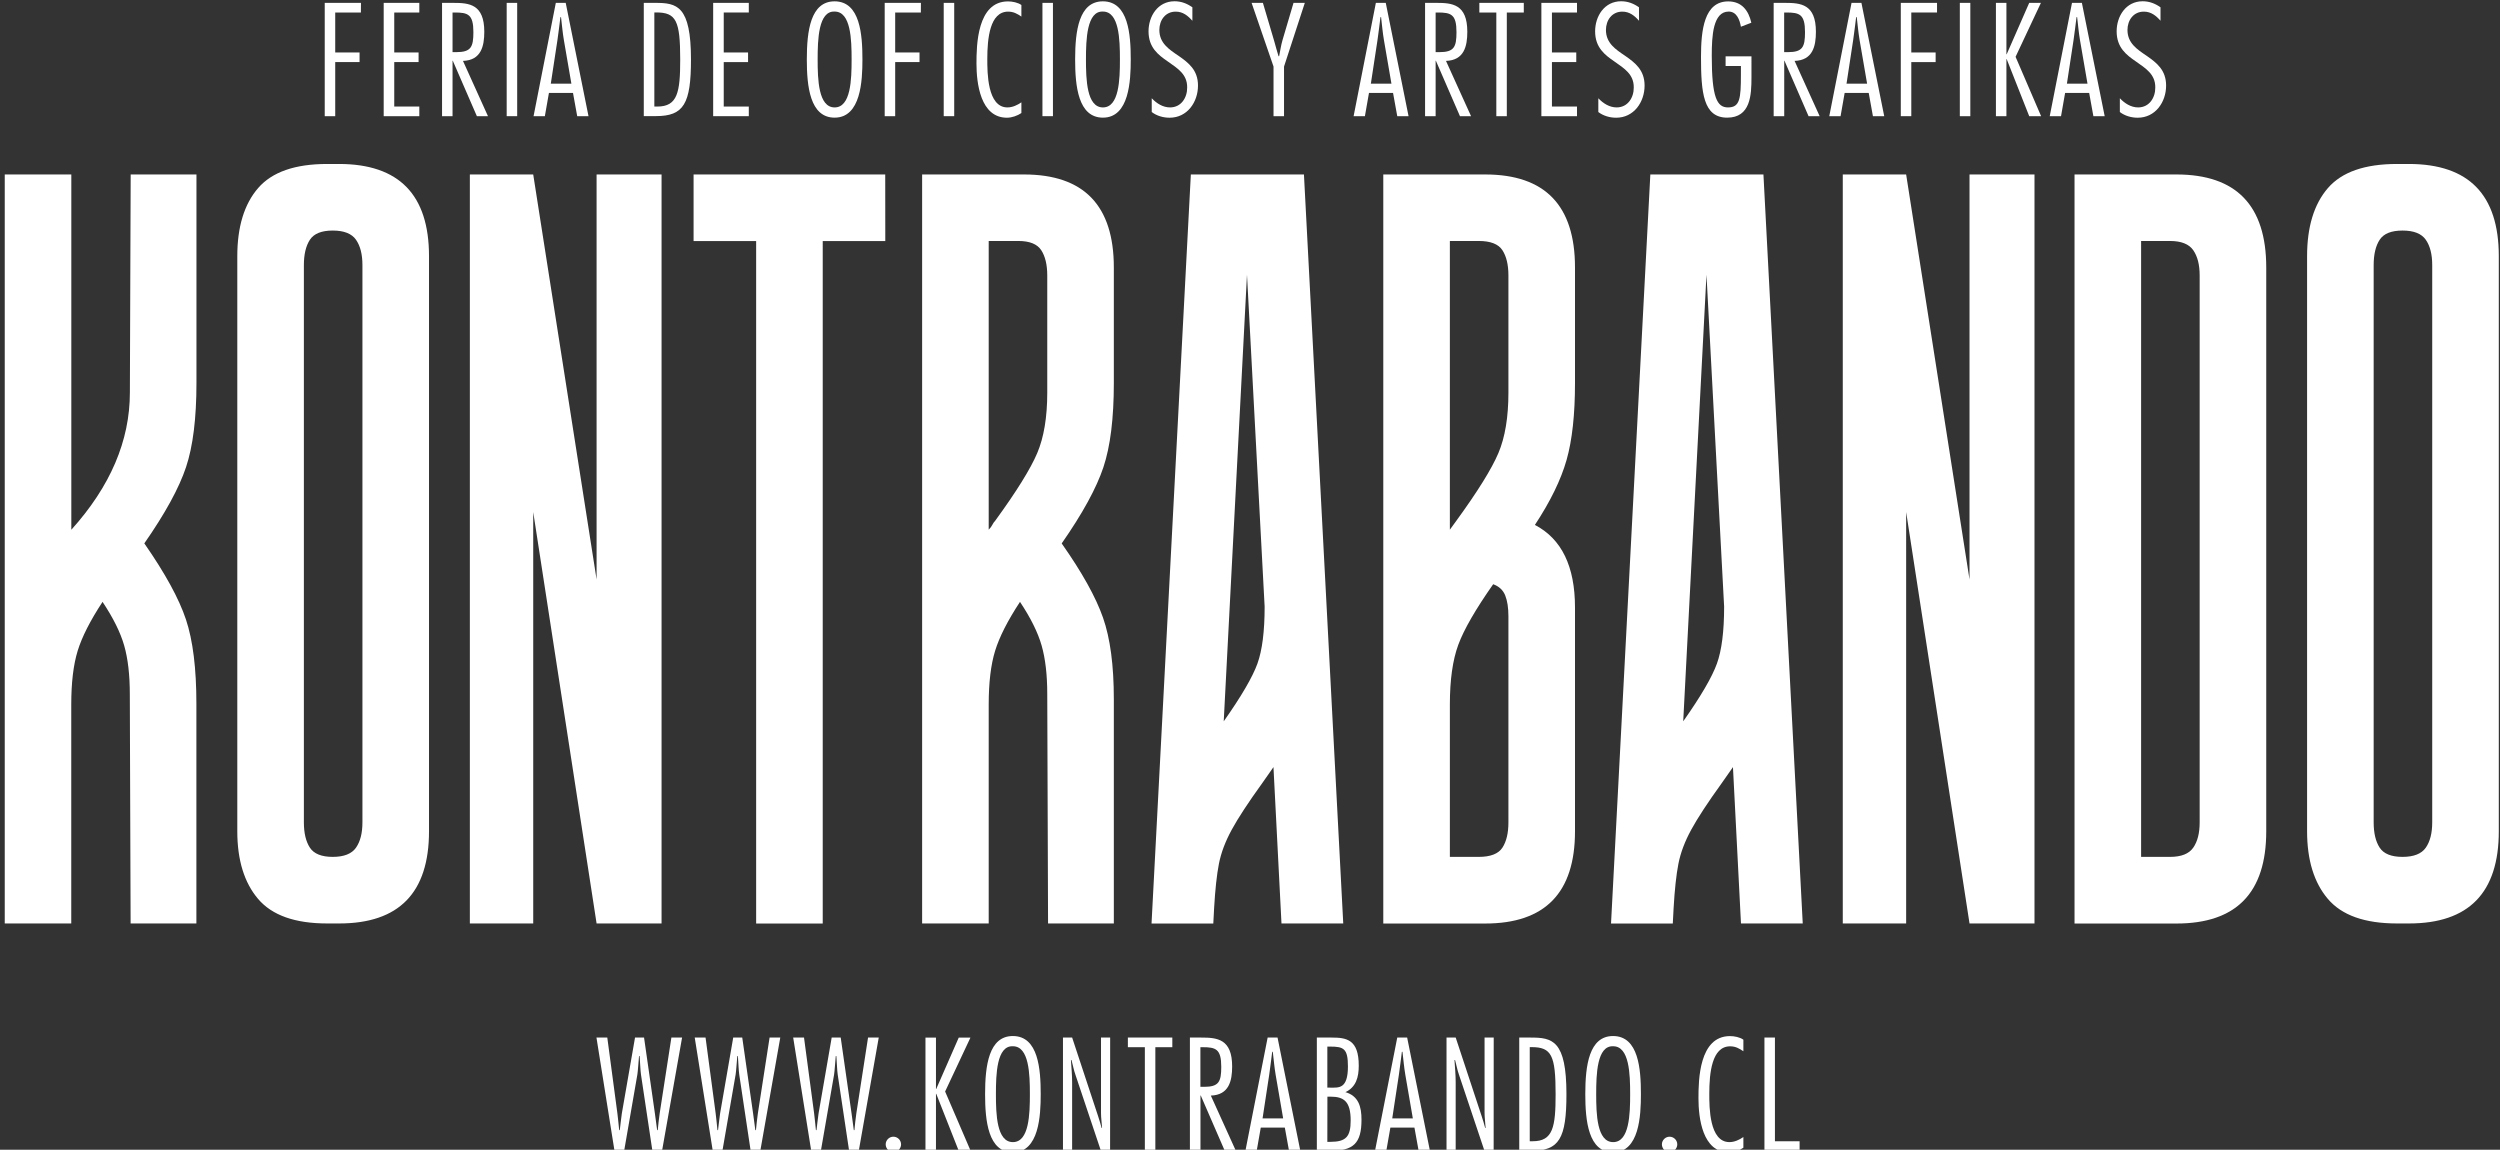
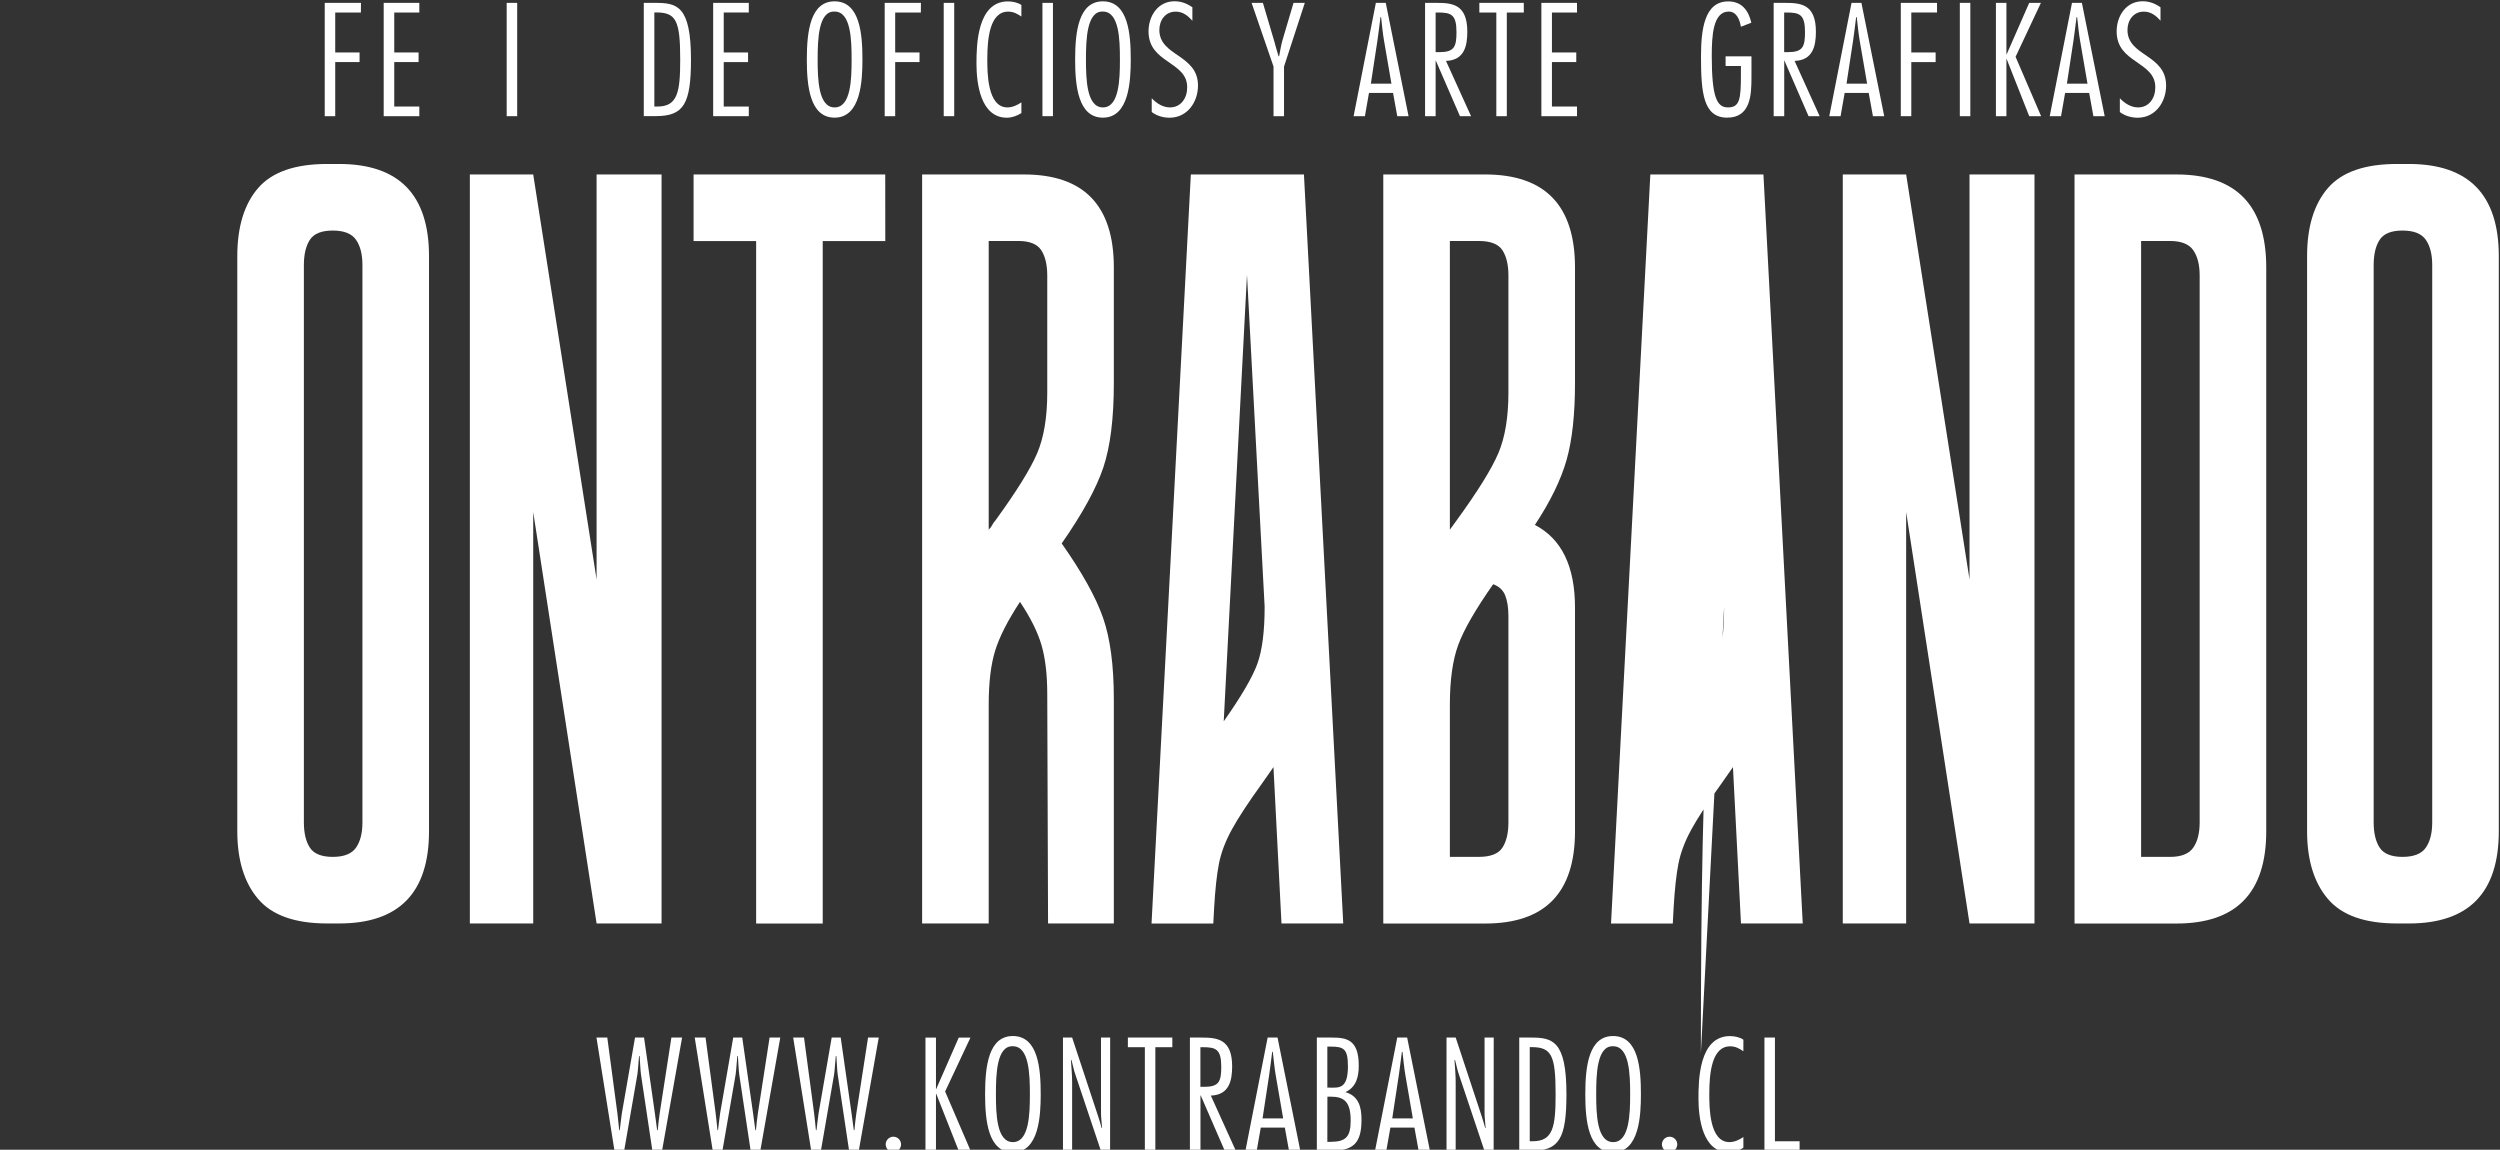
<svg xmlns="http://www.w3.org/2000/svg" version="1.1" id="Capa_1" x="0px" y="0px" viewBox="0 0 374 172" style="enable-background:new 0 0 374 172;" xml:space="preserve">
  <rect x="0" y="0" width="374" height="172" fill="#333333" stroke="none" />
  <style type="text/css">
	.st0{fill:#FFFFFF;}
</style>
  <g>
    <g>
      <path class="st0" d="M53.99,1.87h-3.84v5.98h3.64v1.44h-3.64v8.09h-1.57V0.43H54L53.99,1.87L53.99,1.87z" />
      <path class="st0" d="M62.73,1.87h-3.75v5.98h3.64v1.44h-3.64v6.65h3.75v1.44H57.4V0.43h5.33C62.73,0.43,62.73,1.87,62.73,1.87z" />
-       <path class="st0" d="M66.13,17.38V0.43h1.69c2.36,0,4.63,0.18,4.63,4.32c0,2.16-0.47,4.27-3.19,4.36L73,17.38h-1.66l-3.6-8.29    H67.7v8.29H66.13z M67.7,7.8h0.56c2.2,0,2.56-0.76,2.56-2.99c0-2.67-0.81-2.94-2.81-2.94H67.7V7.8z" />
      <path class="st0" d="M77.37,17.38H75.8V0.43h1.57V17.38z" />
-       <path class="st0" d="M88.04,17.38h-1.69l-0.63-3.48h-3.6l-0.61,3.48h-1.69l3.33-16.95h1.48L88.04,17.38z M85.48,12.52l-1.12-6.5    c-0.2-1.15-0.29-2.31-0.43-3.46h-0.09c-0.16,1.15-0.27,2.32-0.45,3.46l-0.99,6.5H85.48z" />
      <path class="st0" d="M96.31,0.43h1.71c3.24,0,5.35,0.4,5.35,8.47c0,6.63-1.08,8.47-5.24,8.47h-1.82V0.43z M97.89,15.94h0.45    c3.03,0,3.42-2.14,3.42-7.04c0-5.82-0.61-7.04-3.6-7.04h-0.27V15.94z" />
      <path class="st0" d="M112.02,1.87h-3.75v5.98h3.64v1.44h-3.64v6.65h3.75v1.44h-5.33V0.43h5.33V1.87z" />
      <path class="st0" d="M129.02,8.9c0,3.17-0.23,8.7-4.16,8.7c-3.71,0-4.16-4.74-4.16-8.7c0-4.29,0.56-8.7,4.16-8.7    C128.68,0.21,129.02,5.17,129.02,8.9z M122.32,8.9c0,2.99,0.11,7.17,2.54,7.17s2.54-4.18,2.54-7.17s-0.11-7.17-2.54-7.17    C122.43,1.62,122.32,5.92,122.32,8.9z" />
      <path class="st0" d="M137.76,1.87h-3.84v5.98h3.64v1.44h-3.64v8.09h-1.57V0.43h5.42L137.76,1.87L137.76,1.87z" />
      <path class="st0" d="M142.75,17.38h-1.57V0.43h1.57V17.38z" />
      <path class="st0" d="M152.8,16.91c-0.58,0.4-1.42,0.7-2.16,0.7c-3.98,0-4.56-5.19-4.56-8.09c0-2.74,0.09-9.31,4.72-9.31    c0.63,0,1.48,0.16,2,0.54v1.73c-0.63-0.43-1.19-0.74-1.98-0.74c-2.74,0-3.12,3.98-3.12,7.12c0,1.98,0,7.21,3.01,7.21    c0.76,0,1.48-0.34,2.09-0.76V16.91z" />
      <path class="st0" d="M157.52,17.38h-1.57V0.43h1.57V17.38z" />
      <path class="st0" d="M169.16,8.9c0,3.17-0.23,8.7-4.16,8.7c-3.71,0-4.16-4.74-4.16-8.7c0-4.29,0.56-8.7,4.16-8.7    C168.82,0.21,169.16,5.17,169.16,8.9z M162.46,8.9c0,2.99,0.11,7.17,2.54,7.17s2.54-4.18,2.54-7.17s-0.11-7.17-2.54-7.17    C162.58,1.62,162.46,5.92,162.46,8.9z" />
      <path class="st0" d="M178.38,3.11c-0.67-0.76-1.42-1.37-2.49-1.37c-1.57,0-2.45,1.3-2.45,2.74c0,1.98,1.44,2.9,2.9,3.89    c1.44,1.01,2.88,2.09,2.88,4.43c0,2.47-1.6,4.81-4.25,4.81c-0.94,0-1.91-0.27-2.67-0.85V14.7c0.72,0.76,1.66,1.37,2.74,1.37    c1.66,0,2.58-1.46,2.56-2.99c0.02-1.98-1.44-2.85-2.88-3.87c-1.44-0.99-2.9-2.09-2.9-4.52c0-2.27,1.39-4.5,3.89-4.5    c1.01,0,1.87,0.34,2.67,0.9V3.11z" />
      <path class="st0" d="M192.09,9.96v7.42h-1.57V9.96l-3.28-9.53h1.69l1.69,5.71c0.22,0.74,0.4,1.51,0.65,2.27h0.09    c0.16-0.79,0.27-1.6,0.49-2.36l1.66-5.62h1.69L192.09,9.96z" />
      <path class="st0" d="M210.72,17.38h-1.69l-0.63-3.48h-3.6l-0.61,3.48h-1.69l3.33-16.95h1.48L210.72,17.38z M208.16,12.52    l-1.12-6.5c-0.2-1.15-0.29-2.31-0.43-3.46h-0.09c-0.16,1.15-0.27,2.32-0.45,3.46l-0.99,6.5H208.16z" />
      <path class="st0" d="M213.19,17.38V0.43h1.69c2.36,0,4.63,0.18,4.63,4.32c0,2.16-0.47,4.27-3.19,4.36l3.75,8.27h-1.66l-3.6-8.29    h-0.04v8.29C214.77,17.38,213.19,17.38,213.19,17.38z M214.77,7.8h0.56c2.2,0,2.56-0.76,2.56-2.99c0-2.67-0.81-2.94-2.81-2.94    h-0.31V7.8z" />
      <path class="st0" d="M227.96,1.87h-2.54v15.51h-1.57V1.87h-2.54V0.43h6.65V1.87z" />
      <path class="st0" d="M235.92,1.87h-3.75v5.98h3.64v1.44h-3.64v6.65h3.75v1.44h-5.33V0.43h5.33V1.87z" />
-       <path class="st0" d="M245.2,3.11c-0.67-0.76-1.42-1.37-2.5-1.37c-1.57,0-2.45,1.3-2.45,2.74c0,1.98,1.44,2.9,2.9,3.89    c1.44,1.01,2.88,2.09,2.88,4.43c0,2.47-1.6,4.81-4.25,4.81c-0.94,0-1.91-0.27-2.67-0.85V14.7c0.72,0.76,1.66,1.37,2.74,1.37    c1.66,0,2.58-1.46,2.56-2.99c0.02-1.98-1.44-2.85-2.88-3.87c-1.44-0.99-2.9-2.09-2.9-4.52c0-2.27,1.39-4.5,3.89-4.5    c1.01,0,1.87,0.34,2.67,0.9L245.2,3.11L245.2,3.11z" />
      <path class="st0" d="M258.15,8.43h3.87v3.12c0,2.67-0.13,6.05-3.64,6.05c-3.57,0-3.91-3.75-3.91-9.1c0-4,0.47-8.29,4.07-8.29    c2.02,0,3.04,1.35,3.46,3.19L260.44,4c-0.18-1.01-0.61-2.27-1.84-2.27c-2.34,0.02-2.52,3.64-2.52,6.63c0,6.27,0.79,7.71,2.43,7.71    c1.78,0,1.93-1.3,1.93-4.92V9.87h-2.29V8.43z" />
      <path class="st0" d="M265.34,17.38V0.43h1.69c2.36,0,4.63,0.18,4.63,4.32c0,2.16-0.47,4.27-3.19,4.36l3.75,8.27h-1.66l-3.6-8.29    h-0.04v8.29C266.92,17.38,265.34,17.38,265.34,17.38z M266.91,7.8h0.56c2.2,0,2.56-0.76,2.56-2.99c0-2.67-0.81-2.94-2.81-2.94    h-0.31V7.8z" />
      <path class="st0" d="M281.88,17.38h-1.69l-0.63-3.48h-3.6l-0.61,3.48h-1.69l3.33-16.95h1.48L281.88,17.38z M279.73-3.14    l-2.92,2.63l-0.92-0.67l2.47-3.03L279.73-3.14z M279.32,12.52l-1.12-6.5c-0.2-1.15-0.29-2.31-0.43-3.46h-0.09    c-0.16,1.15-0.27,2.32-0.45,3.46l-0.99,6.5H279.32z" />
      <path class="st0" d="M289.77,1.87h-3.84v5.98h3.64v1.44h-3.64v8.09h-1.57V0.43h5.42v1.44H289.77z" />
      <path class="st0" d="M294.76,17.38h-1.57V0.43h1.57V17.38z" />
      <path class="st0" d="M301.53,8.5l3.82,8.88h-1.78l-3.37-8.54h-0.04v8.54h-1.57V0.43h1.57v7.69h0.04l3.37-7.69h1.75L301.53,8.5z" />
      <path class="st0" d="M314.86,17.38h-1.69l-0.63-3.48h-3.6l-0.61,3.48h-1.69l3.33-16.95h1.48L314.86,17.38z M312.29,12.52    l-1.12-6.5c-0.2-1.15-0.29-2.31-0.43-3.46h-0.09c-0.16,1.15-0.27,2.32-0.45,3.46l-0.99,6.5H312.29z" />
      <path class="st0" d="M323.22,3.11c-0.67-0.76-1.42-1.37-2.5-1.37c-1.57,0-2.45,1.3-2.45,2.74c0,1.98,1.44,2.9,2.9,3.89    c1.44,1.01,2.88,2.09,2.88,4.43c0,2.47-1.6,4.81-4.25,4.81c-0.94,0-1.91-0.27-2.67-0.85V14.7c0.72,0.76,1.66,1.37,2.74,1.37    c1.66,0,2.58-1.46,2.56-2.99c0.02-1.98-1.44-2.85-2.88-3.87c-1.44-0.99-2.9-2.09-2.9-4.52c0-2.27,1.39-4.5,3.89-4.5    c1.01,0,1.87,0.34,2.67,0.9v2.02H323.22z" />
    </g>
    <g>
-       <path class="st0" d="M27.82,92.68c1.04,3.12,1.56,7.32,1.56,12.6v32.87h-9.84l-0.12-34.31c0-2.88-0.28-5.3-0.84-7.26    s-1.64-4.14-3.24-6.54c-1.84,2.8-3.08,5.24-3.72,7.32s-0.96,4.76-0.96,8.04v32.75H0.71V26.1h9.96v53.15    c5.84-6.48,8.76-13.32,8.76-20.52l0.12-32.63h9.84v31.19c0,5.28-0.52,9.48-1.56,12.6c-1.04,3.12-3.12,6.92-6.24,11.4    C24.71,85.77,26.78,89.56,27.82,92.68z" />
      <path class="st0" d="M64.18,38.33v86.02c0,9.2-4.48,13.8-13.44,13.8h5.28h-7.08c-4.8,0-8.24-1.22-10.32-3.66    s-3.12-5.82-3.12-10.14V38.33c0-4.4,1.04-7.8,3.12-10.2c2.08-2.4,5.52-3.6,10.32-3.6h5.88h-4.08    C59.7,24.54,64.18,29.14,64.18,38.33z M54.22,39.65c0-1.6-0.32-2.86-0.96-3.78s-1.8-1.38-3.48-1.38s-2.82,0.46-3.42,1.38    c-0.6,0.92-0.9,2.18-0.9,3.78v83.38c0,1.6,0.3,2.86,0.9,3.78c0.6,0.92,1.74,1.38,3.42,1.38s2.84-0.46,3.48-1.38    s0.96-2.18,0.96-3.78C54.22,123.03,54.22,39.65,54.22,39.65z" />
      <path class="st0" d="M98.97,26.1v112.05h-9.72L79.77,76.6v61.55h-9.48V26.1h9.48l9.48,60.59V26.1H98.97z" />
      <path class="st0" d="M132.44,36.06h-9.36v102.1h-9.96V36.06h-9.36V26.1h28.67L132.44,36.06L132.44,36.06z" />
      <path class="st0" d="M166.63,138.15h-9.84l-0.12-34.31c0-2.88-0.28-5.3-0.84-7.26s-1.64-4.14-3.24-6.54    c-1.84,2.8-3.08,5.24-3.72,7.32s-0.96,4.76-0.96,8.04v32.75h-9.96V26.1h15.24c8.96,0,13.44,4.64,13.44,13.92V57.3    c0,5.28-0.52,9.48-1.56,12.6s-3.12,6.92-6.24,11.4c3.04,4.32,5.1,8.02,6.18,11.1c1.08,3.08,1.62,7.14,1.62,12.18L166.63,138.15    L166.63,138.15z M156.67,41.21c0-1.6-0.3-2.86-0.9-3.78c-0.6-0.92-1.74-1.38-3.42-1.38h-4.44v43.19c0.24-0.24,0.42-0.48,0.54-0.72    s0.26-0.44,0.42-0.6c3.2-4.4,5.3-7.78,6.3-10.14s1.5-5.38,1.5-9.06V41.21z" />
      <path class="st0" d="M172.27,138.15l5.88-112.05h16.92l5.88,112.05h-9.24l-1.2-23.39l-1.68,2.4c-2.08,2.88-3.6,5.2-4.56,6.96    c-0.96,1.76-1.6,3.46-1.92,5.1c-0.32,1.64-0.56,3.86-0.72,6.66l-0.12,2.28h-9.24V138.15z M188.11,99.28    c0.72-2,1.08-4.84,1.08-8.52l-2.64-49.67l-3.48,66.82C185.71,104.16,187.39,101.28,188.11,99.28z" />
      <path class="st0" d="M235.62,57.29c0,4.72-0.42,8.56-1.26,11.52s-2.42,6.2-4.74,9.72c4,2.08,6,6.2,6,12.36v33.47    c0,9.2-4.48,13.8-13.44,13.8h-15.24V26.1h15.24c8.96,0,13.44,4.64,13.44,13.92V57.29z M225.66,41.21c0-1.6-0.3-2.86-0.9-3.78    c-0.6-0.92-1.78-1.38-3.54-1.38h-4.32v43.19l0.96-1.32c3.2-4.4,5.3-7.78,6.3-10.14s1.5-5.38,1.5-9.06L225.66,41.21L225.66,41.21z     M221.22,128.19c1.76,0,2.94-0.46,3.54-1.38c0.6-0.92,0.9-2.18,0.9-3.78V92.2c0-1.28-0.16-2.32-0.48-3.12    c-0.32-0.8-0.92-1.36-1.8-1.68c-2.64,3.76-4.38,6.78-5.22,9.06s-1.26,5.26-1.26,8.94v22.79H221.22z" />
-       <path class="st0" d="M241.01,138.15l5.88-112.05h16.92l5.88,112.05h-9.24l-1.2-23.39l-1.68,2.4c-2.08,2.88-3.6,5.2-4.56,6.96    c-0.96,1.76-1.6,3.46-1.92,5.1c-0.32,1.64-0.56,3.86-0.72,6.66l-0.12,2.28h-9.24V138.15z M256.85,99.28    c0.72-2,1.08-4.84,1.08-8.52l-2.64-49.67l-3.48,66.82C254.45,104.16,256.13,101.28,256.85,99.28z" />
+       <path class="st0" d="M241.01,138.15l5.88-112.05h16.92l5.88,112.05h-9.24l-1.2-23.39l-1.68,2.4c-2.08,2.88-3.6,5.2-4.56,6.96    c-0.96,1.76-1.6,3.46-1.92,5.1c-0.32,1.64-0.56,3.86-0.72,6.66l-0.12,2.28h-9.24V138.15z M256.85,99.28    c0.72-2,1.08-4.84,1.08-8.52l-3.48,66.82C254.45,104.16,256.13,101.28,256.85,99.28z" />
      <path class="st0" d="M304.36,26.1v112.05h-9.72l-9.48-61.55v61.55h-9.48V26.1h9.48l9.48,60.59V26.1H304.36z" />
      <path class="st0" d="M339.03,124.36c0,9.2-4.48,13.8-13.44,13.8h-15.24V26.1h15.24c8.96,0,13.44,4.64,13.44,13.92V124.36z     M329.07,41.21c0-1.6-0.32-2.86-0.96-3.78c-0.64-0.92-1.8-1.38-3.48-1.38h-4.32v92.14h4.32c1.68,0,2.84-0.46,3.48-1.38    s0.96-2.18,0.96-3.78V41.21z" />
      <path class="st0" d="M373.82,38.33v86.02c0,9.2-4.48,13.8-13.44,13.8h5.28h-7.08c-4.8,0-8.24-1.22-10.32-3.66    c-2.08-2.44-3.12-5.82-3.12-10.14V38.33c0-4.4,1.04-7.8,3.12-10.2s5.52-3.6,10.32-3.6h5.88h-4.08    C369.34,24.54,373.82,29.14,373.82,38.33z M363.86,39.65c0-1.6-0.32-2.86-0.96-3.78c-0.64-0.92-1.8-1.38-3.48-1.38    s-2.82,0.46-3.42,1.38c-0.6,0.92-0.9,2.18-0.9,3.78v83.38c0,1.6,0.3,2.86,0.9,3.78s1.74,1.38,3.42,1.38s2.84-0.46,3.48-1.38    s0.96-2.18,0.96-3.78V39.65z" />
    </g>
    <g>
      <path class="st0" d="M99.04,172.17H97.6l-1.71-11.42c-0.09-0.58-0.13-1.84-0.2-2.76H95.6c-0.09,0.92-0.16,2.2-0.25,2.76    l-1.98,11.42h-1.44l-2.7-16.95h1.62l1.51,11.33c0.11,0.83,0.18,1.69,0.27,2.52h0.09c0.11-0.83,0.18-1.69,0.31-2.52L95,155.22h1.35    l1.62,11.33c0.11,0.83,0.22,1.69,0.34,2.52h0.09c0.09-0.83,0.16-1.69,0.29-2.52l1.75-11.33h1.6L99.04,172.17z" />
      <path class="st0" d="M113.74,172.17h-1.44l-1.71-11.42c-0.09-0.58-0.13-1.84-0.2-2.76h-0.09c-0.09,0.92-0.16,2.2-0.25,2.76    l-1.98,11.42h-1.44l-2.7-16.95h1.62l1.51,11.33c0.11,0.83,0.18,1.69,0.27,2.52h0.09c0.11-0.83,0.18-1.69,0.31-2.52l1.96-11.33    h1.35l1.62,11.33c0.11,0.83,0.22,1.69,0.34,2.52h0.09c0.09-0.83,0.16-1.69,0.29-2.52l1.75-11.33h1.6L113.74,172.17z" />
      <path class="st0" d="M128.47,172.17h-1.44l-1.71-11.42c-0.09-0.58-0.13-1.84-0.2-2.76h-0.09c-0.09,0.92-0.16,2.2-0.25,2.76    l-1.98,11.42h-1.44l-2.7-16.95h1.62l1.51,11.33c0.11,0.83,0.18,1.69,0.27,2.52h0.09c0.11-0.83,0.18-1.69,0.31-2.52l1.96-11.33    h1.35l1.62,11.33c0.11,0.83,0.22,1.69,0.34,2.52h0.09c0.09-0.83,0.16-1.69,0.29-2.52l1.75-11.33h1.6L128.47,172.17z" />
      <path class="st0" d="M134.8,171.2c0,0.63-0.52,1.15-1.15,1.15s-1.15-0.52-1.15-1.15c0-0.63,0.52-1.15,1.15-1.15    S134.8,170.57,134.8,171.2z" />
      <path class="st0" d="M141.39,163.29l3.82,8.88h-1.78l-3.37-8.54h-0.04v8.54h-1.57v-16.95h1.57v7.69h0.04l3.37-7.69h1.75    L141.39,163.29z" />
      <path class="st0" d="M155.69,163.69c0,3.17-0.23,8.7-4.16,8.7c-3.71,0-4.16-4.74-4.16-8.7c0-4.29,0.56-8.7,4.16-8.7    C155.35,155,155.69,159.96,155.69,163.69z M148.99,163.69c0,2.99,0.11,7.17,2.54,7.17s2.54-4.18,2.54-7.17s-0.11-7.17-2.54-7.17    C149.1,156.41,148.99,160.71,148.99,163.69z" />
      <path class="st0" d="M166.07,172.17h-1.37l-3.82-11.4c-0.25-0.7-0.38-1.46-0.58-2.18h-0.09c0.07,1.1,0.18,2.18,0.18,3.28v10.29    h-1.37v-16.95h1.37l3.89,11.78c0.2,0.58,0.36,1.17,0.52,1.75h0.07c-0.04-0.74-0.16-1.51-0.16-2.25v-11.28h1.37L166.07,172.17    L166.07,172.17z" />
      <path class="st0" d="M175.38,156.66h-2.54v15.51h-1.57v-15.51h-2.54v-1.44h6.65V156.66z" />
      <path class="st0" d="M178.01,172.17v-16.95h1.69c2.36,0,4.63,0.18,4.63,4.32c0,2.16-0.47,4.27-3.19,4.36l3.75,8.27h-1.66    l-3.6-8.29h-0.04v8.29L178.01,172.17L178.01,172.17z M179.58,162.59h0.56c2.2,0,2.56-0.76,2.56-2.99c0-2.67-0.81-2.94-2.81-2.94    h-0.31V162.59z" />
      <path class="st0" d="M194.53,172.17h-1.69l-0.63-3.48h-3.6l-0.61,3.48h-1.69l3.33-16.95h1.48L194.53,172.17z M191.96,167.31    l-1.12-6.5c-0.2-1.15-0.29-2.32-0.43-3.46h-0.09c-0.16,1.15-0.27,2.31-0.45,3.46l-0.99,6.5H191.96z" />
      <path class="st0" d="M197,172.17v-16.95h2.2c2.23,0,4.07,0.27,4.07,4.2c0,1.71-0.38,3.26-2.11,4.02v-0.09    c2.09,0.56,2.52,2.22,2.52,4.16c0,3.53-1.21,4.65-4.63,4.65L197,172.17L197,172.17z M198.57,162.71H199    c1.28,0,2.65,0.23,2.65-3.17c0-2.67-0.63-2.97-2.65-2.97h-0.43V162.71z M198.57,170.82H199c2.36,0,3.06-0.76,3.06-3.19    c0-2.85-1.01-3.57-3.01-3.57h-0.47L198.57,170.82L198.57,170.82z" />
      <path class="st0" d="M213.92,172.17h-1.69l-0.63-3.48H208l-0.61,3.48h-1.69l3.33-16.95h1.48L213.92,172.17z M211.36,167.31    l-1.12-6.5c-0.2-1.15-0.29-2.32-0.43-3.46h-0.09c-0.16,1.15-0.27,2.31-0.45,3.46l-0.99,6.5H211.36z" />
      <path class="st0" d="M223.45,172.17h-1.37l-3.82-11.4c-0.25-0.7-0.38-1.46-0.58-2.18h-0.09c0.07,1.1,0.18,2.18,0.18,3.28v10.29    h-1.37v-16.95h1.37l3.89,11.78c0.2,0.58,0.36,1.17,0.52,1.75h0.07c-0.04-0.74-0.16-1.51-0.16-2.25v-11.28h1.37L223.45,172.17    L223.45,172.17z" />
      <path class="st0" d="M227.28,155.22h1.71c3.24,0,5.35,0.4,5.35,8.47c0,6.63-1.08,8.47-5.24,8.47h-1.82V155.22z M228.85,170.73    h0.45c3.03,0,3.42-2.13,3.42-7.04c0-5.82-0.61-7.04-3.6-7.04h-0.27L228.85,170.73L228.85,170.73z" />
      <path class="st0" d="M245.48,163.69c0,3.17-0.22,8.7-4.16,8.7c-3.71,0-4.16-4.74-4.16-8.7c0-4.29,0.56-8.7,4.16-8.7    C245.15,155,245.48,159.96,245.48,163.69z M238.79,163.69c0,2.99,0.11,7.17,2.54,7.17s2.54-4.18,2.54-7.17s-0.11-7.17-2.54-7.17    C238.9,156.41,238.79,160.71,238.79,163.69z" />
      <path class="st0" d="M250.92,171.2c0,0.63-0.52,1.15-1.15,1.15c-0.63,0-1.15-0.52-1.15-1.15c0-0.63,0.52-1.15,1.15-1.15    C250.41,170.06,250.92,170.57,250.92,171.2z" />
      <path class="st0" d="M260.81,171.7c-0.58,0.4-1.42,0.7-2.16,0.7c-3.98,0-4.56-5.19-4.56-8.09c0-2.74,0.09-9.31,4.72-9.31    c0.63,0,1.48,0.16,2,0.54v1.73c-0.63-0.43-1.19-0.74-1.98-0.74c-2.74,0-3.12,3.98-3.12,7.12c0,1.98,0,7.21,3.01,7.21    c0.76,0,1.48-0.34,2.09-0.76V171.7z" />
      <path class="st0" d="M265.53,170.73h3.69v1.44h-5.26v-16.95h1.57V170.73z" />
    </g>
  </g>
</svg>